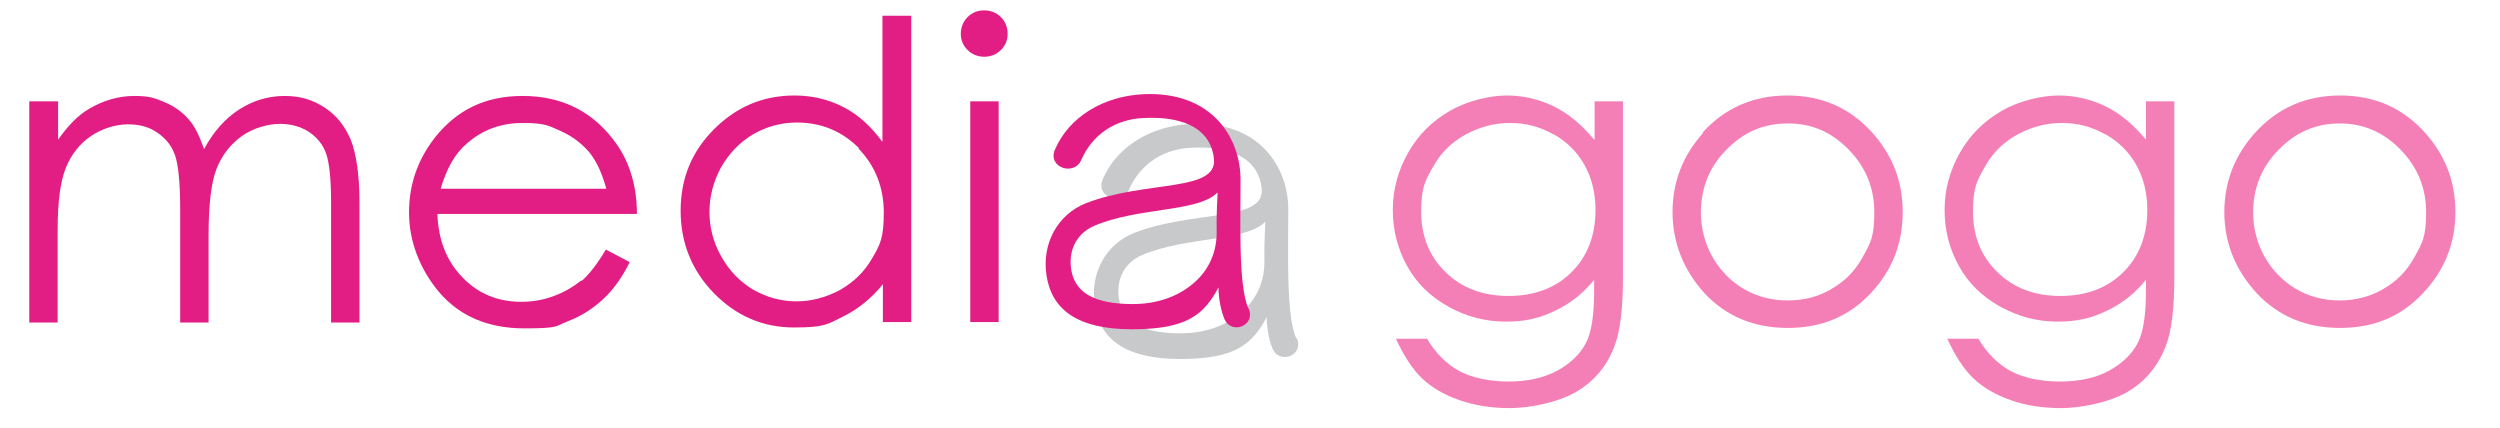
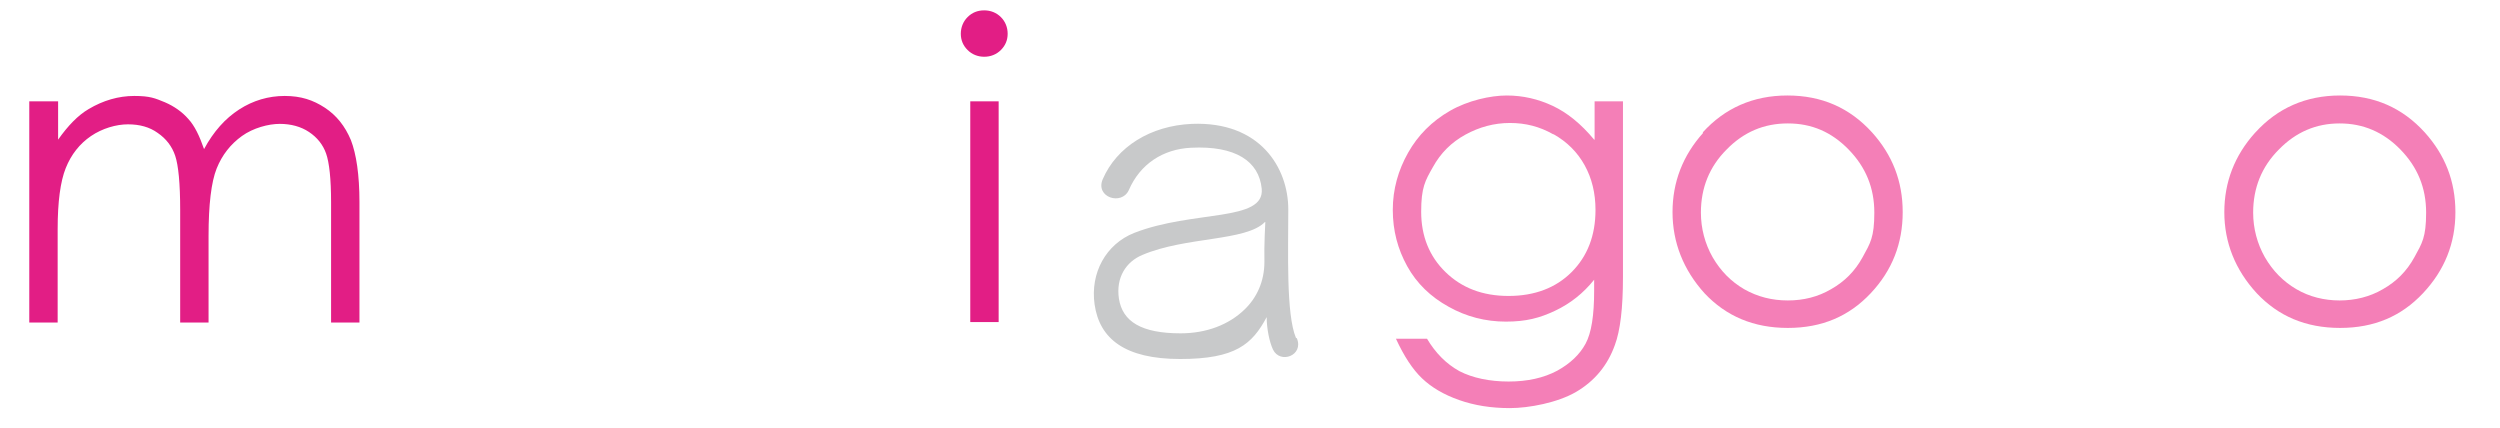
<svg xmlns="http://www.w3.org/2000/svg" id="_レイヤー_1" data-name="レイヤー_1" version="1.1" viewBox="0 0 555 95">
  <defs>
    <style>
      .st0 {
        fill: #c8c9ca;
      }

      .st1 {
        fill: #f47fb7;
      }

      .st2 {
        fill: #e21e85;
      }
    </style>
  </defs>
  <path class="st0" d="M280.9,49.3s-.3,5.3-.2,8.8c0,4.4-1.7,8-4.4,10.6-3.5,3.4-8.5,5.3-14.2,5.3-8.7,0-12.9-2.6-13.7-7.7-.7-4.7,1.6-8.2,5.2-9.7,9.6-4.1,23-3,27.2-7.3ZM287.7,75c-2.2-5.2-1.7-19.2-1.7-28.5s-6.3-19.6-21.4-19c-9.2.4-16.7,5.1-19.8,12.3-1.7,4,4.2,5.9,5.8,2.4,2.5-5.8,7.6-9.1,13.8-9.4,9.9-.5,15.1,3,15.7,9.1.7,7.4-15.2,4.7-28.3,9.8-6.3,2.5-9.8,8.9-8.8,15.9,1.1,7.6,6.7,12.1,19,12.1s16-3.3,19.2-9.3c0,2.5.6,5.5,1.4,7.2,1.6,3.3,6.9,1.3,5.3-2.5Z" />
  <g>
    <path class="st2" d="M6.6,22.5h6.3v8.5c2.2-3.1,4.4-5.4,6.8-6.8,3.2-1.9,6.6-2.9,10.1-2.9s4.6.5,6.8,1.4c2.1.9,3.9,2.2,5.2,3.7,1.4,1.5,2.5,3.8,3.5,6.7,2.1-3.9,4.7-6.8,7.8-8.8,3.1-2,6.5-3,10.1-3s6.3.9,8.9,2.6c2.6,1.7,4.5,4.1,5.8,7.2,1.2,3.1,1.9,7.7,1.9,13.8v26.7h-6.3v-26.7c0-5.2-.4-8.8-1.1-10.8-.7-2-2-3.6-3.8-4.8-1.8-1.2-4-1.8-6.5-1.8s-5.9.9-8.4,2.7c-2.5,1.8-4.4,4.2-5.6,7.2-1.2,3-1.8,8-1.8,15v19.2h-6.3v-25c0-5.9-.4-9.9-1.1-12-.7-2.1-2-3.8-3.9-5.1-1.8-1.3-4-1.9-6.6-1.9s-5.7.9-8.2,2.6c-2.5,1.7-4.4,4.1-5.6,7.1-1.2,3-1.8,7.5-1.8,13.6v20.7h-6.3V22.5Z" />
-     <path class="st2" d="M97.8,42c1.3-4.5,3.2-7.9,5.8-10.1,3.5-3.1,7.6-4.6,12.5-4.6s5.7.6,8.4,1.8c2.7,1.2,4.8,2.9,6.4,4.8,1.6,2,2.8,4.7,3.7,8h-36.8ZM129.1,62.2c-1.7,1.4-3.7,2.6-6.1,3.5-2.4.9-4.8,1.3-7.3,1.3-5.2,0-9.6-1.8-13.1-5.5-3.5-3.6-5.3-8.3-5.5-14h44.3c0-6.7-1.9-12.3-5.4-16.7-5-6.4-11.7-9.5-20-9.5s-14.6,3.1-19.5,9.3c-3.8,4.9-5.7,10.4-5.7,16.6s2.3,12.5,6.8,17.8c4.5,5.2,10.8,7.9,18.8,7.9s6.8-.5,9.7-1.6c2.9-1.1,5.4-2.7,7.7-4.8,2.3-2.1,4.3-4.9,6-8.3l-5.3-2.8c-1.9,3.2-3.7,5.5-5.4,7Z" />
-     <path class="st2" d="M190.6,33c3.7,3.8,5.6,8.6,5.6,14.2s-.8,7.1-2.5,10c-1.7,3-4,5.3-7.1,7.1-3.1,1.7-6.4,2.6-9.8,2.6s-6.6-.9-9.6-2.6c-3-1.8-5.3-4.2-7.1-7.4-1.8-3.2-2.6-6.5-2.6-9.9s.9-6.8,2.6-9.9c1.8-3.1,4.1-5.5,7.1-7.3,3-1.7,6.2-2.6,9.7-2.6,5.4,0,10,1.9,13.8,5.7ZM195.9,3.5v28c-2.5-3.4-5.3-6-8.6-7.7-3.3-1.7-6.9-2.6-10.9-2.6-7,0-12.9,2.5-17.9,7.5-5,5-7.4,11-7.4,18.1s2.5,13.3,7.4,18.3c4.9,5,10.8,7.6,17.8,7.6s7.5-.8,10.8-2.4c3.3-1.6,6.3-4,8.9-7.2v8.4h6.3V3.5h-6.3Z" />
    <path class="st2" d="M218.5,2.3c1.4,0,2.7.5,3.7,1.5,1,1,1.5,2.3,1.5,3.7s-.5,2.6-1.5,3.6c-1,1-2.3,1.5-3.7,1.5s-2.7-.5-3.7-1.5c-1-1-1.5-2.2-1.5-3.6s.5-2.7,1.5-3.7c1-1,2.2-1.5,3.7-1.5ZM215.4,22.5h6.3v49h-6.3V22.5Z" />
-     <path class="st2" d="M270.3,42.8s-.3,5.4-.2,8.8c0,4.4-1.7,8-4.4,10.6-3.5,3.4-8.5,5.3-14.2,5.3-8.7,0-12.9-2.6-13.7-7.7-.7-4.7,1.6-8.2,5.2-9.7,9.6-4.1,23-3,27.2-7.3ZM277.1,68.4c-2.2-5.2-1.7-19.2-1.7-28.5s-6.3-19.6-21.4-19c-9.1.4-16.7,5.1-19.8,12.3-1.7,4,4.2,5.9,5.8,2.4,2.5-5.8,7.6-9.1,13.8-9.4,9.9-.5,15.1,3,15.7,9.1.7,7.4-15.2,4.7-28.4,9.8-6.3,2.5-9.8,8.9-8.8,15.9,1.1,7.6,6.7,12.1,19,12.1s16-3.3,19.2-9.3c0,2.5.6,5.4,1.4,7.2,1.6,3.3,6.9,1.3,5.3-2.5Z" />
  </g>
  <g>
    <path class="st1" d="M344.9,29.8c3,1.7,5.3,4,6.9,6.9,1.6,2.9,2.4,6.2,2.4,9.9,0,5.7-1.8,10.3-5.3,13.8-3.5,3.5-8.2,5.3-14,5.3s-10.4-1.8-14-5.3c-3.6-3.5-5.4-8-5.4-13.4s.9-6.9,2.6-9.9c1.7-3.1,4.1-5.5,7.2-7.2,3.1-1.7,6.4-2.6,9.9-2.6s6.6.8,9.6,2.5ZM353.9,31c-2.9-3.5-6-6-9.2-7.5-3.2-1.5-6.6-2.3-10.2-2.3s-8.6,1.1-12.6,3.4c-4,2.3-7.1,5.4-9.3,9.3-2.2,3.9-3.4,8.1-3.4,12.7s1.1,8.7,3.2,12.5c2.1,3.8,5.2,6.8,9.2,9,3.9,2.2,8.2,3.3,12.7,3.3s7.5-.8,10.9-2.4c3.4-1.6,6.3-3.9,8.7-6.9v2.5c0,5.4-.6,9.3-1.9,11.7-1.3,2.4-3.4,4.4-6.3,6-3,1.6-6.6,2.4-10.8,2.4s-8-.8-10.9-2.3c-2.9-1.6-5.3-4-7.2-7.2h-6.9c1.8,3.9,3.7,6.8,5.8,8.8,2.1,2,4.8,3.6,8.2,4.8,3.4,1.2,7.1,1.8,11.3,1.8s10.6-1.2,14.7-3.6c4.1-2.4,7-5.9,8.6-10.4,1.2-3.2,1.8-8.2,1.8-15.1V22.5h-6.3v8.5Z" />
    <path class="st1" d="M410.4,33.2c3.8,3.9,5.7,8.5,5.7,14s-.9,6.8-2.6,9.9c-1.7,3.1-4,5.4-7,7.1-2.9,1.7-6.1,2.5-9.6,2.5s-6.7-.8-9.7-2.5c-2.9-1.7-5.2-4-7-7.1-1.7-3-2.6-6.4-2.6-9.9,0-5.5,1.9-10.2,5.7-14,3.8-3.9,8.3-5.8,13.6-5.8s9.7,1.9,13.5,5.8ZM378.1,29.5c-4.5,5-6.8,10.9-6.8,17.6s2.4,12.8,7.1,18c4.8,5.1,10.9,7.7,18.5,7.7s13.6-2.6,18.4-7.7c4.8-5.1,7.1-11.1,7.1-18s-2.3-12.7-6.8-17.7c-5-5.5-11.2-8.2-18.8-8.2s-13.9,2.8-18.8,8.2Z" />
-     <path class="st1" d="M467.4,29.8c3,1.7,5.3,4,6.9,6.9,1.6,2.9,2.4,6.2,2.4,9.9,0,5.7-1.8,10.3-5.3,13.8-3.5,3.5-8.2,5.3-14,5.3s-10.4-1.8-14-5.3c-3.6-3.5-5.4-8-5.4-13.4s.9-6.9,2.6-9.9c1.7-3.1,4.1-5.5,7.2-7.2,3.1-1.7,6.4-2.6,9.9-2.6s6.6.8,9.6,2.5ZM476.4,31c-2.9-3.5-6-6-9.2-7.5-3.2-1.5-6.6-2.3-10.2-2.3s-8.6,1.1-12.6,3.4c-4,2.3-7.1,5.4-9.3,9.3-2.2,3.9-3.4,8.1-3.4,12.7s1.1,8.7,3.2,12.5c2.1,3.8,5.2,6.8,9.2,9,4,2.2,8.2,3.3,12.7,3.3s7.5-.8,10.9-2.4c3.4-1.6,6.3-3.9,8.7-6.9v2.5c0,5.4-.6,9.3-1.9,11.7-1.3,2.4-3.4,4.4-6.3,6-2.9,1.6-6.6,2.4-10.9,2.4s-8-.8-10.9-2.3c-2.9-1.6-5.3-4-7.2-7.2h-6.9c1.8,3.9,3.7,6.8,5.8,8.8,2.1,2,4.8,3.6,8.2,4.8,3.3,1.2,7.1,1.8,11.3,1.8s10.6-1.2,14.7-3.6c4.1-2.4,6.9-5.9,8.6-10.4,1.2-3.2,1.8-8.2,1.8-15.1V22.5h-6.3v8.5Z" />
    <path class="st1" d="M532.9,33.2c3.8,3.9,5.7,8.5,5.7,14s-.9,6.8-2.6,9.9c-1.7,3.1-4,5.4-7,7.1-2.9,1.7-6.2,2.5-9.6,2.5s-6.7-.8-9.6-2.5c-2.9-1.7-5.2-4-7-7.1-1.7-3-2.6-6.4-2.6-9.9,0-5.5,1.9-10.2,5.7-14,3.8-3.9,8.3-5.8,13.5-5.8s9.7,1.9,13.5,5.8ZM500.6,29.5c-4.5,5-6.8,10.9-6.8,17.6s2.4,12.8,7.2,18c4.8,5.1,10.9,7.7,18.5,7.7s13.6-2.6,18.4-7.7c4.8-5.1,7.2-11.1,7.2-18s-2.3-12.7-6.8-17.7c-5-5.5-11.2-8.2-18.8-8.2s-13.9,2.8-18.8,8.2Z" />
  </g>
</svg>